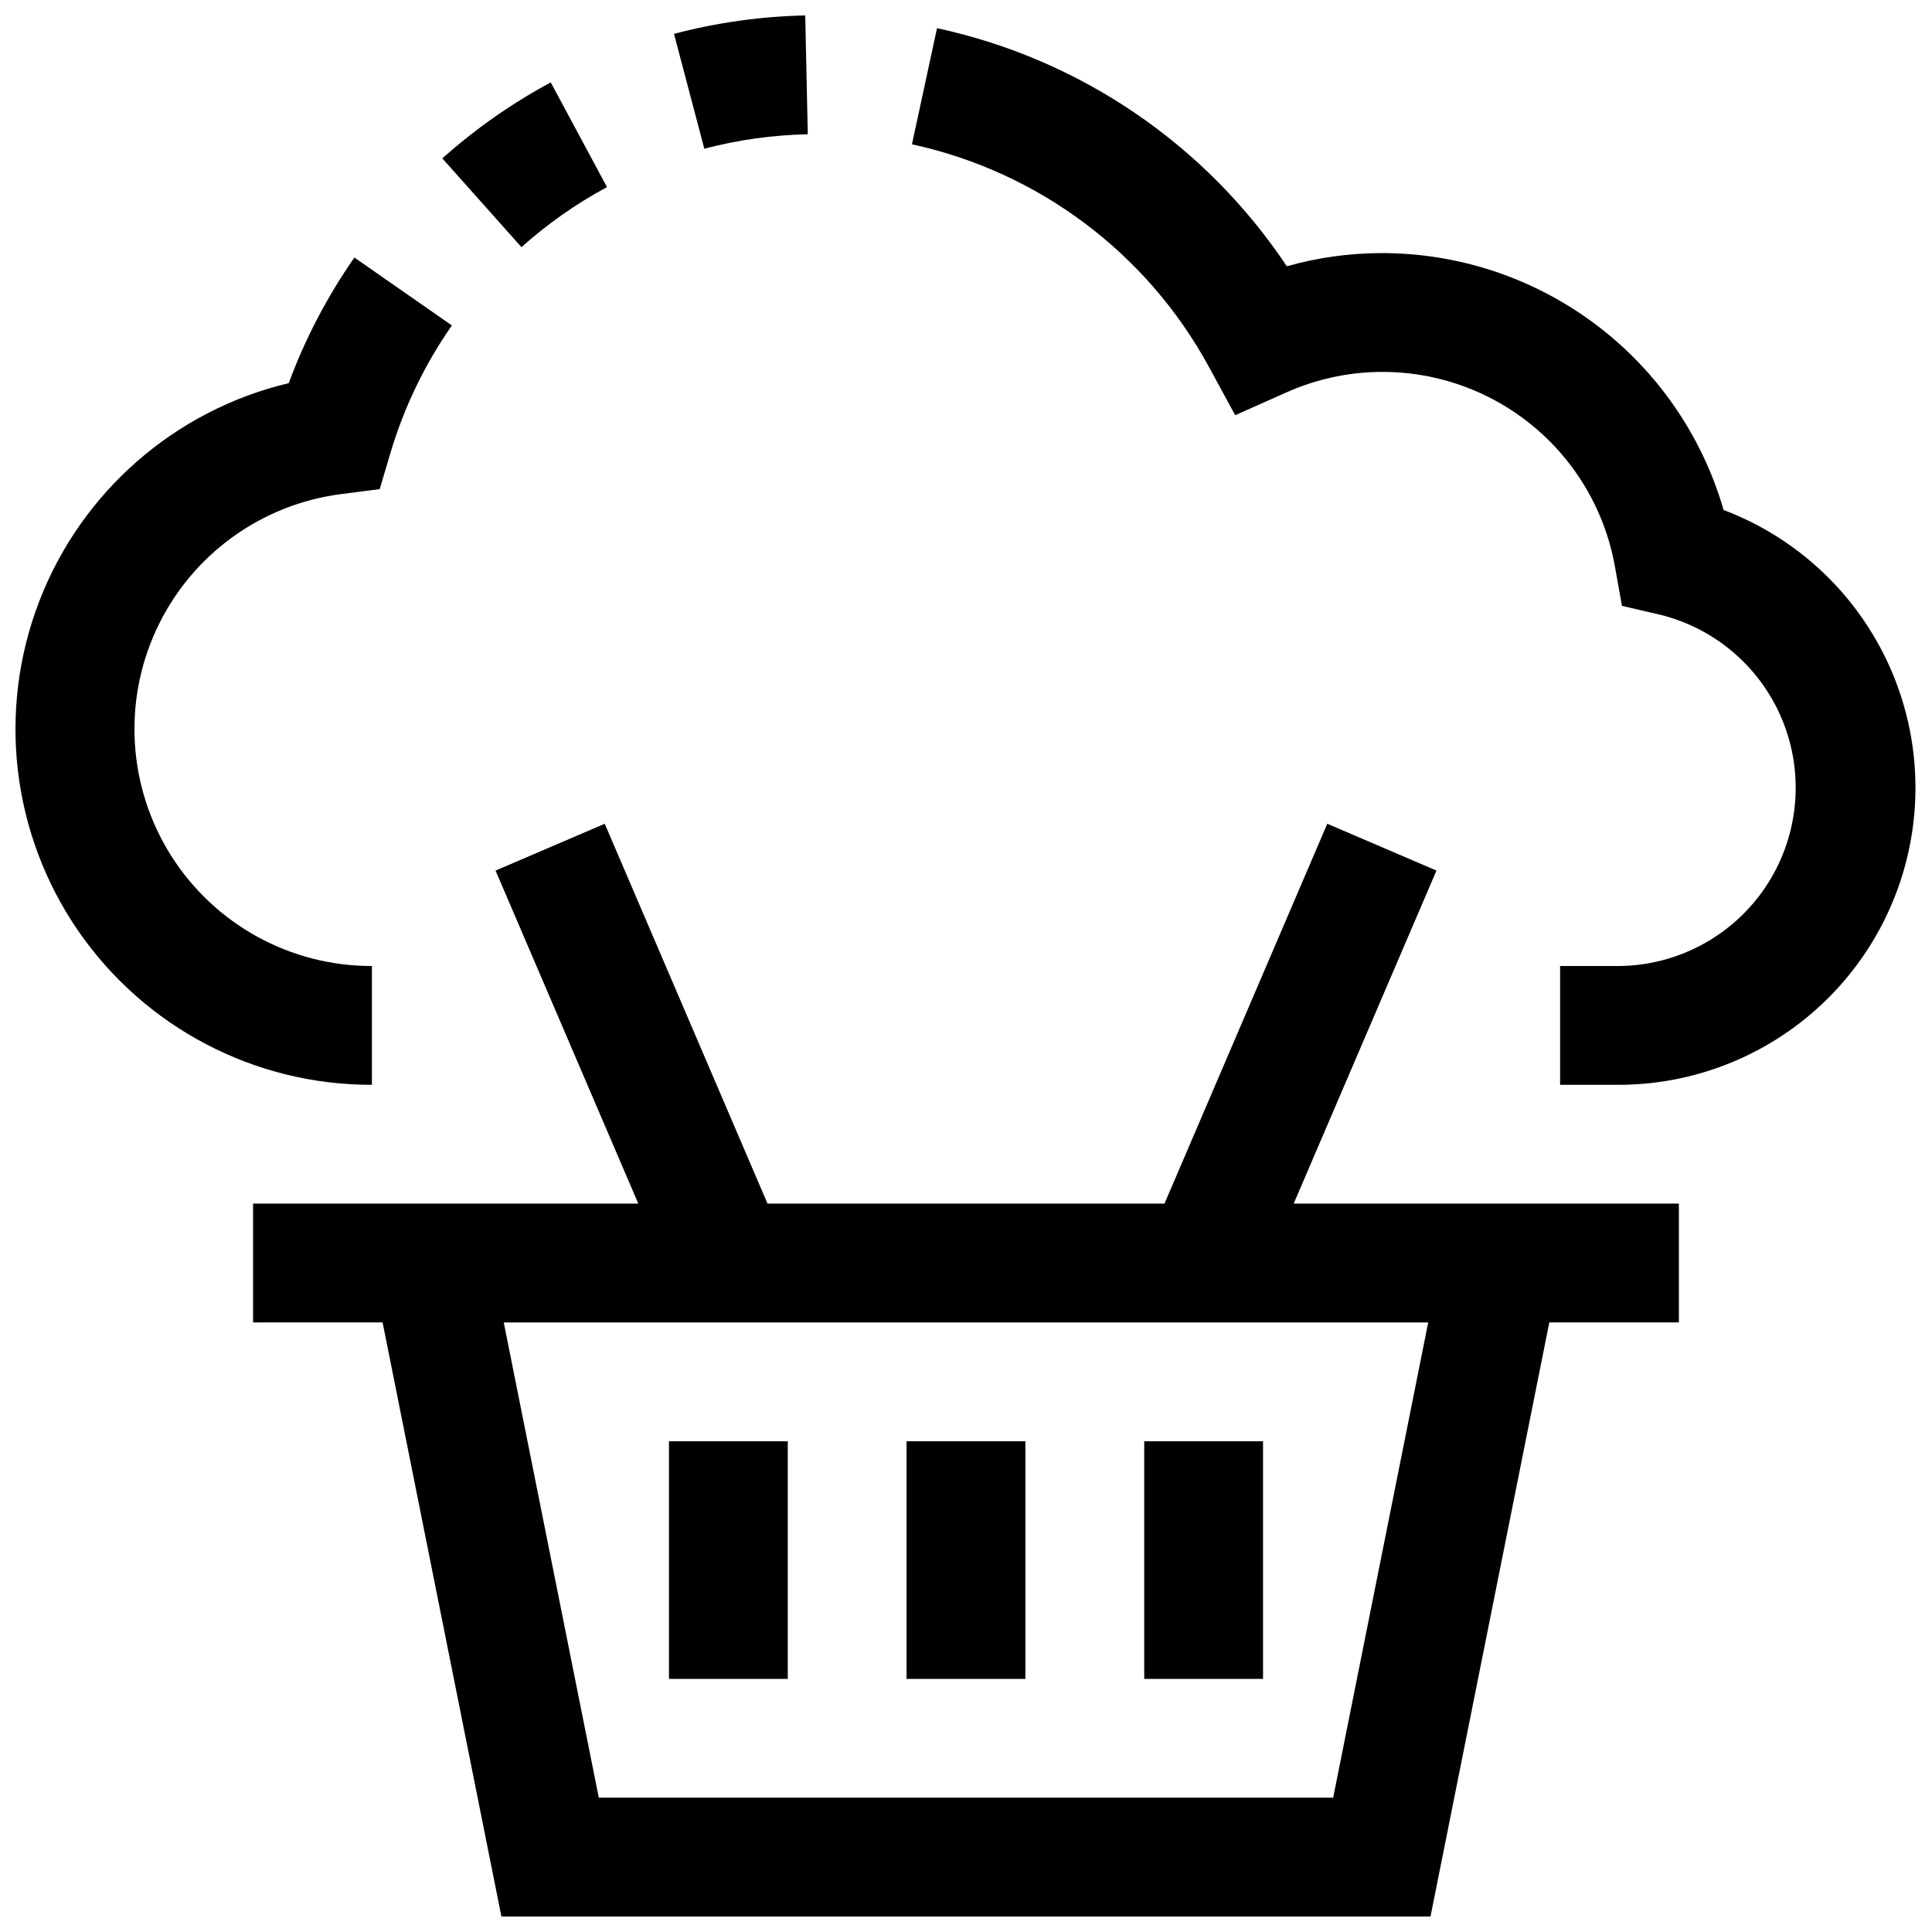
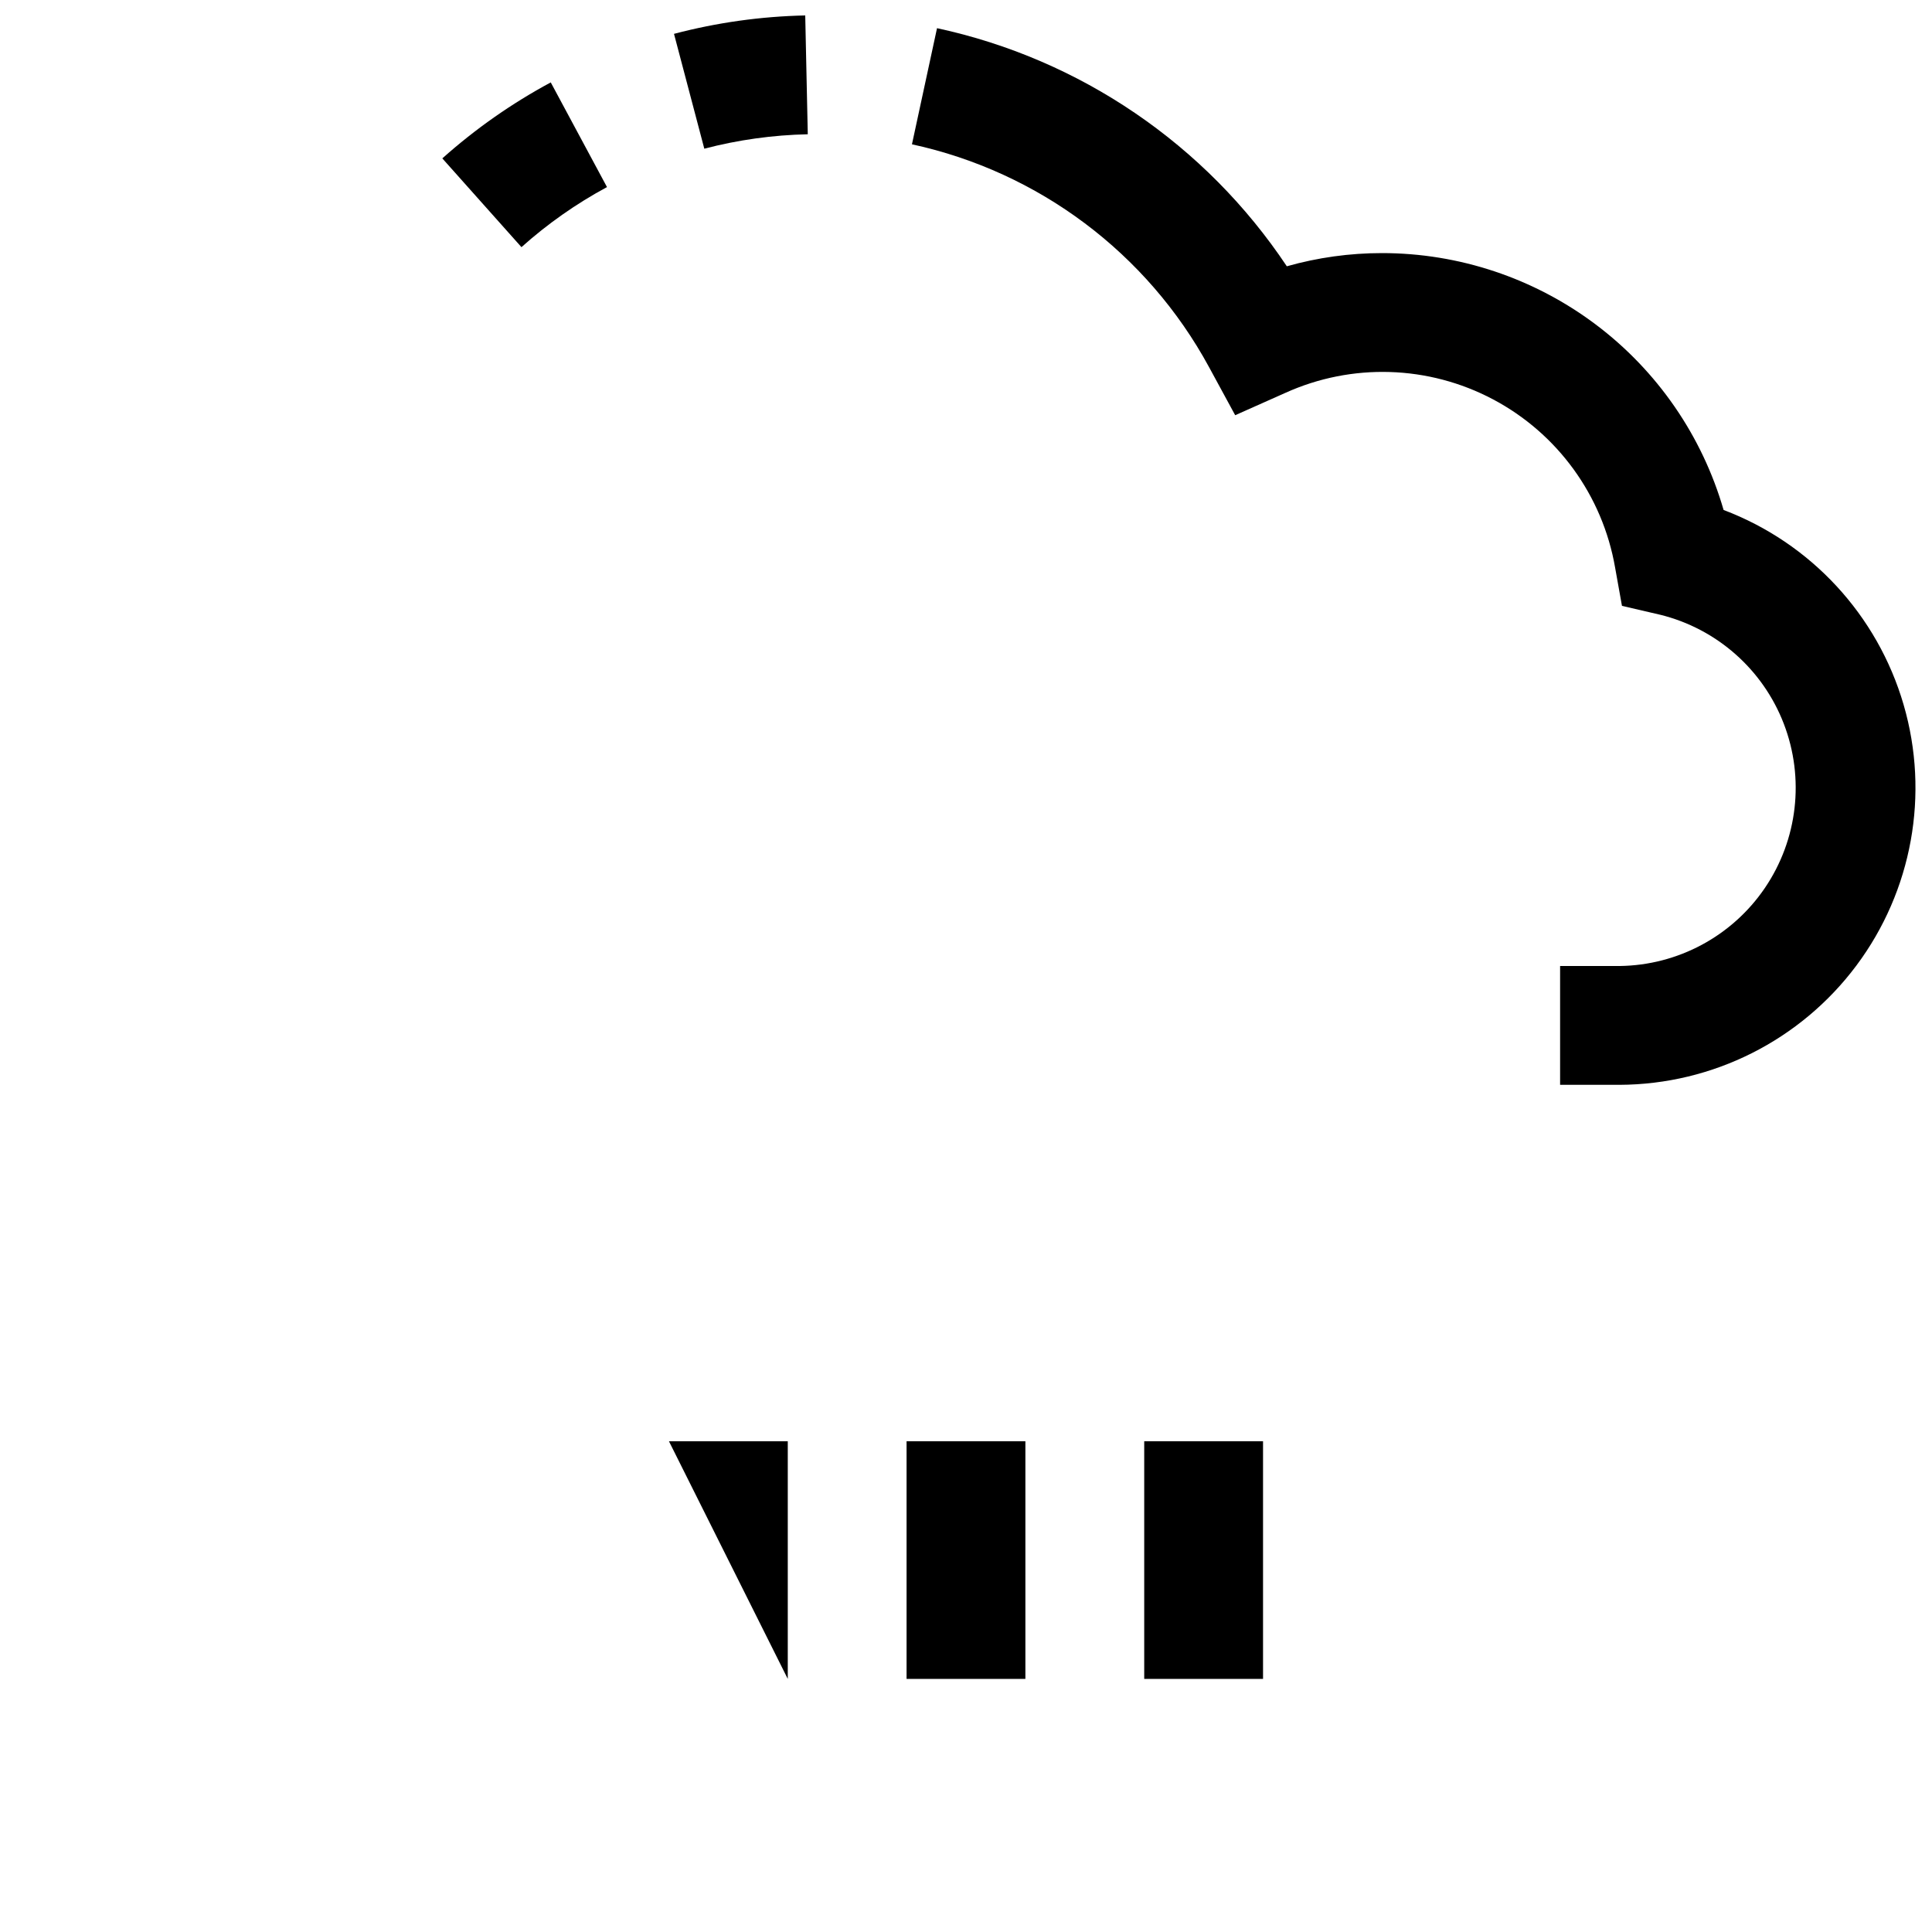
<svg xmlns="http://www.w3.org/2000/svg" width="800px" height="800px" version="1.1" viewBox="144 144 512 512">
  <defs>
    <clipPath id="d">
      <path d="m211 362h378v289.9h-378z" />
    </clipPath>
    <clipPath id="c">
      <path d="m322 148.09h37v35.906h-37z" />
    </clipPath>
    <clipPath id="b">
      <path d="m385 151h266.9v281h-266.9z" />
    </clipPath>
    <clipPath id="a">
      <path d="m148.09 212h115.91v220h-115.91z" />
    </clipPath>
  </defs>
-   <path d="m321.28 525.95h31.488v62.977h-31.488z" />
+   <path d="m321.28 525.95h31.488v62.977z" />
  <path d="m384.25 525.95h31.488v62.977h-31.488z" />
  <path d="m447.23 525.95h31.488v62.977h-31.488z" />
  <g clip-path="url(#d)">
-     <path d="m524.68 374.71-28.938-12.406-43.141 100.67h-105.2l-43.141-100.67-28.938 12.406 37.836 88.262h-102.09v31.488l34.32-0.004 31.488 157.44h246.22l31.488-157.44h34.336v-31.484h-102.08zm-2.188 119.75-25.191 125.95h-194.61l-25.191-125.95z" />
-   </g>
+     </g>
  <g clip-path="url(#c)">
    <path d="m358.07 179.58-0.676-31.488c-11.746 0.25-23.418 1.887-34.777 4.879l8.031 30.434h-0.004c8.961-2.344 18.168-3.625 27.426-3.824z" />
  </g>
  <g clip-path="url(#b)">
    <path d="m600.77 279.15c-5.672-19.633-17.57-36.891-33.906-49.172-16.332-12.277-36.219-18.914-56.652-18.906-8.52 0-16.996 1.176-25.191 3.496-21.52-32.289-54.77-54.922-92.699-63.102l-6.644 30.777c33.578 7.285 62.316 28.836 78.719 59.023l6.941 12.77 13.289-5.918c17.621-7.973 37.934-7.34 55.023 1.703 17.094 9.043 29.039 25.484 32.359 44.535l1.828 10.203 10.094 2.348-0.004-0.004c15.012 3.695 27.27 14.5 32.812 28.934 5.543 14.434 3.668 30.668-5.012 43.461-8.684 12.793-23.078 20.523-38.539 20.703h-15.746v31.488h15.746c24.723-0.094 47.965-11.793 62.766-31.598s19.438-45.41 12.52-69.145c-6.918-23.738-24.582-42.844-47.703-51.598z" />
  </g>
  <path d="m304.86 193.58-14.906-27.742c-10.336 5.562-19.98 12.32-28.734 20.137l20.973 23.523c6.902-6.18 14.512-11.523 22.668-15.918z" />
  <g clip-path="url(#a)">
-     <path d="m242.56 400c-21.504 0.047-41.535-10.914-53.09-29.047-11.559-18.137-13.027-40.922-3.902-60.391 9.129-19.473 27.586-32.918 48.914-35.633l10.141-1.309 2.914-9.793h-0.004c3.59-11.984 9.066-23.32 16.219-33.582l-25.836-17.996c-7.188 10.312-13.035 21.496-17.398 33.285-30.238 7.203-54.984 28.855-66.137 57.871-11.156 29.016-7.285 61.668 10.344 87.273 17.629 25.605 46.75 40.871 77.836 40.809z" />
-   </g>
+     </g>
</svg>